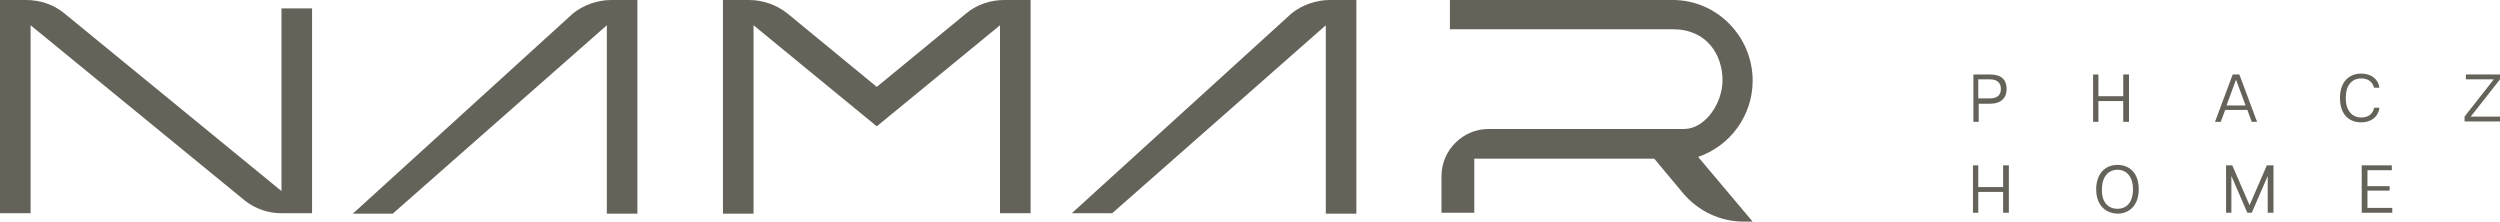
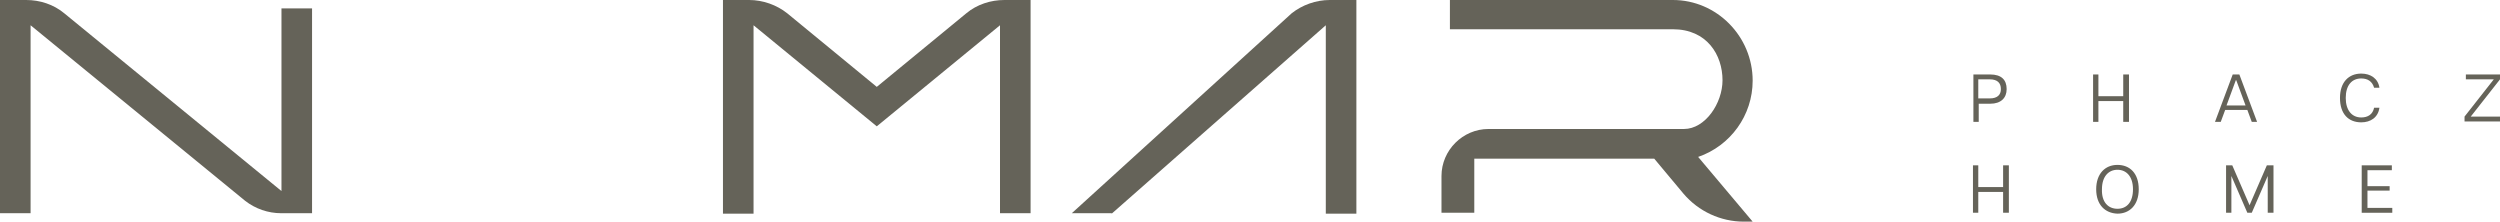
<svg xmlns="http://www.w3.org/2000/svg" version="1.1" id="Camada_1" x="0px" y="0px" viewBox="0 0 564 50" style="enable-background:new 0 0 564 50;" xml:space="preserve">
  <style type="text/css">
	.st0{fill-rule:evenodd;clip-rule:evenodd;fill:#656359;}
</style>
  <path class="st0" d="M395.4,18.2c0-10-8.1-18.2-18-18.2h-50.3v6.6h50.3c7.7,0,11.2,5.8,11.2,11.5c0,5.2-3.9,11-8.7,11h-44.1  c-5.8,0-10.6,4.8-10.6,10.6v8.3h7.4V35.8h40.6l6.6,7.9c3.4,4,8.4,6.3,13.6,6.3h2l-12.3-14.6C390.4,32.9,395.4,26,395.4,18.2z" />
  <path class="st0" d="M63.5,43.1L14.5,3c-2.4-2-5.5-3-8.6-3H0v48.1h6.9V5.7l48.4,39.6c2.3,1.8,5.2,2.8,8.1,2.8l7,0V1.9h-6.9V43.1z" />
  <path class="st0" d="M197.8,19.6L218,3c2.4-2,5.5-3,8.6-3h5.9v48.1h-6.9V5.7l-27.8,22.8L170,5.7v42.5h-6.9V0h5.9  c3.1,0,6.2,1.1,8.6,3L197.8,19.6z" />
-   <path class="st0" d="M88.6,48.2l48.3-42.5v42.5h6.9V0h-5.9c-3.1,0-6.2,1.1-8.6,3L79.6,48.2H88.6z" />
  <path class="st0" d="M250.8,48.2l48.3-42.5v42.5h6.9V0H300c-3.1,0-6.2,1.1-8.6,3l-49.6,45.1H250.8z" />
  <path class="st0" d="M445.1,16.8h3.9c2.5,0,3.7,1.2,3.7,3.3c0,2-1.3,3.3-3.7,3.3h-2.6v4.1h-1.2V16.8z M448.9,22.2  c1.7,0,2.5-0.8,2.5-2.1c0-1.4-0.8-2.2-2.5-2.2h-2.6v4.3H448.9z" />
  <path class="st0" d="M479,22.8h-5.6v4.7h-1.2V16.8h1.2v4.9h5.6v-4.9h1.3v10.7H479V22.8z" />
  <path class="st0" d="M503.7,16.8h1.5l4,10.7H508l-1-2.7h-5l-1,2.7h-1.3L503.7,16.8z M506.6,23.8l-2.1-5.7h-0.1l-2.1,5.7H506.6z" />
  <path class="st0" d="M527.9,22.1c0-3.6,2-5.5,4.8-5.5c2.1,0,3.8,1.1,4.1,3.2h-1.2c-0.4-1.4-1.4-2.1-2.9-2.1c-2.1,0-3.5,1.5-3.5,4.4  c0,2.8,1.4,4.4,3.5,4.4c1.5,0,2.6-0.7,2.9-2.2h1.2c-0.3,2.2-2,3.3-4.1,3.3C529.8,27.6,527.9,25.7,527.9,22.1z" />
  <path class="st0" d="M556,26.3l6.6-8.4h-6.3v-1.1h7.7v1.1l-6.6,8.4h6.6v1.1h-8V26.3z" />
  <path class="st0" d="M451.9,43.3h-5.6V48h-1.2V37.3h1.2v4.9h5.6v-4.9h1.3V48h-1.3V43.3z" />
  <path class="st0" d="M472.9,42.7c0-3.5,2-5.5,4.8-5.5c2.8,0,4.8,1.9,4.8,5.5s-2.1,5.5-4.8,5.5C474.9,48.1,472.9,46.2,472.9,42.7z   M477.7,47.1c2.1,0,3.5-1.5,3.5-4.4c0-2.9-1.5-4.4-3.5-4.4c-2,0-3.5,1.5-3.5,4.4C474.1,45.6,475.6,47.1,477.7,47.1z" />
  <path class="st0" d="M502.1,37.3h1.5l3.9,9l3.9-9h1.5V48h-1.3v-8.3h0l-3.6,8.3h-1l-3.6-8.3h0V48h-1.2V37.3z" />
  <path class="st0" d="M532.9,37.3h6.7v1.1h-5.5V42h5v1h-5v3.9h5.6V48h-6.9V37.3z" />
</svg>